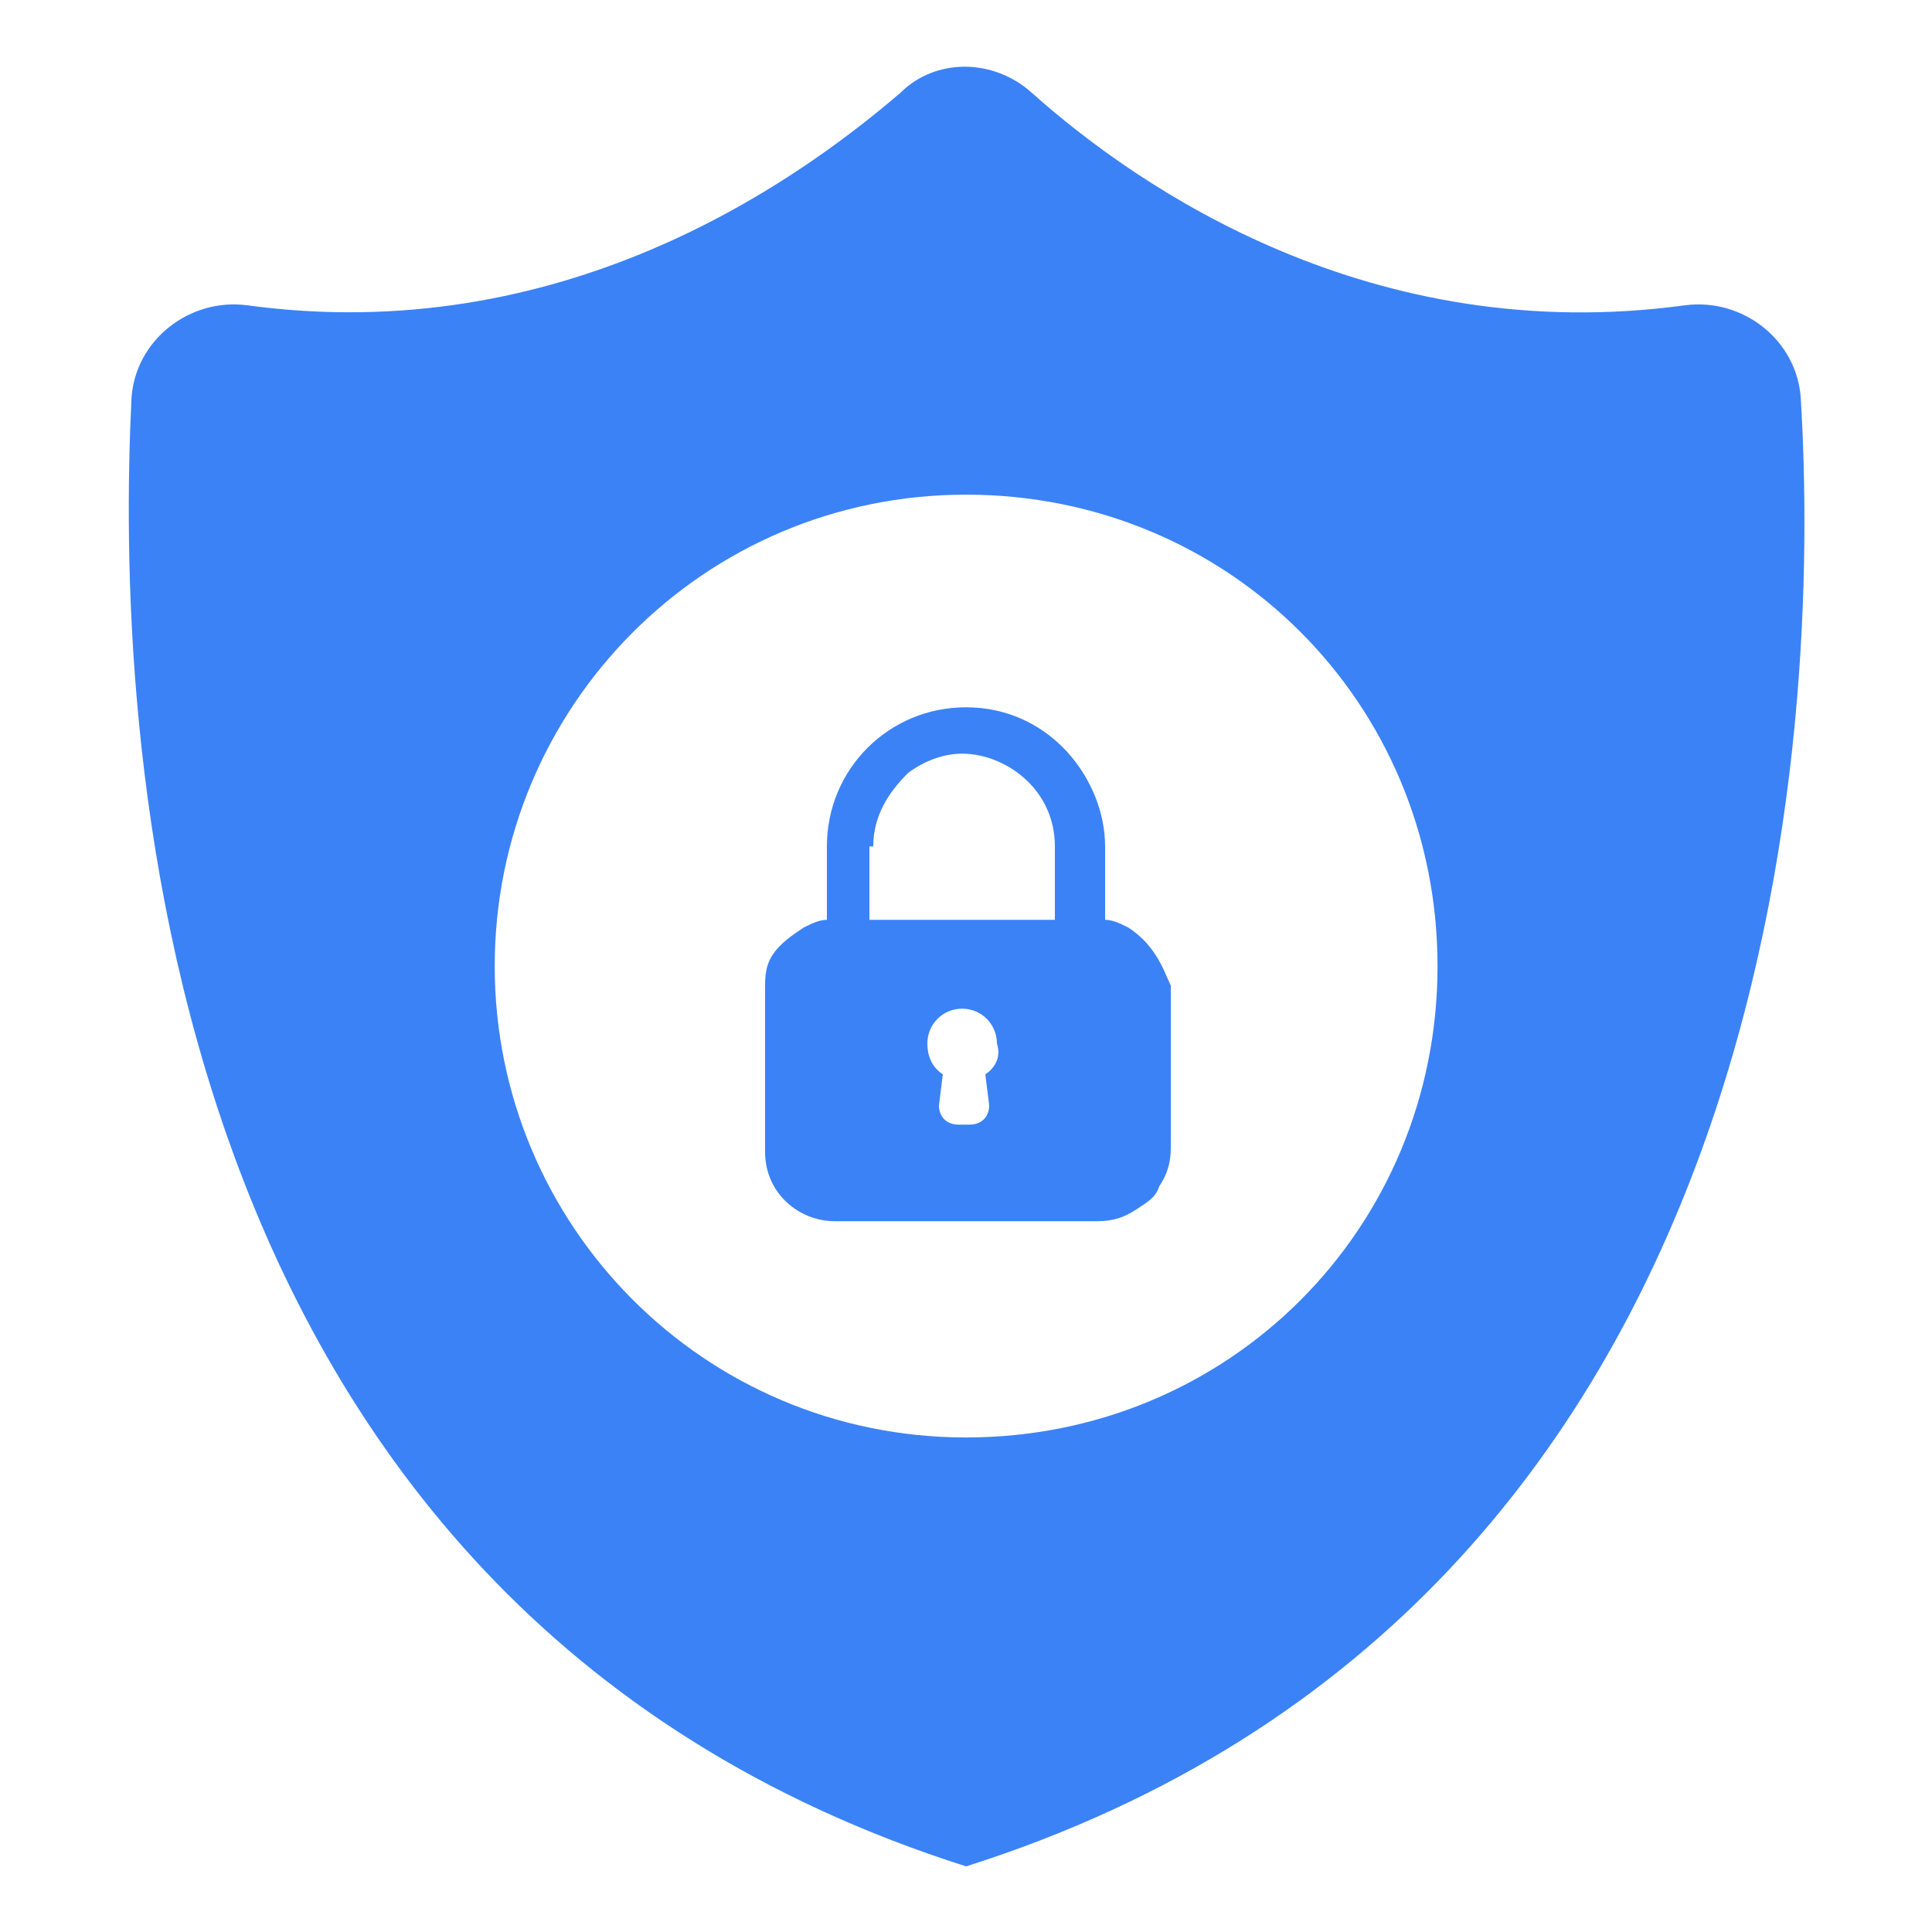
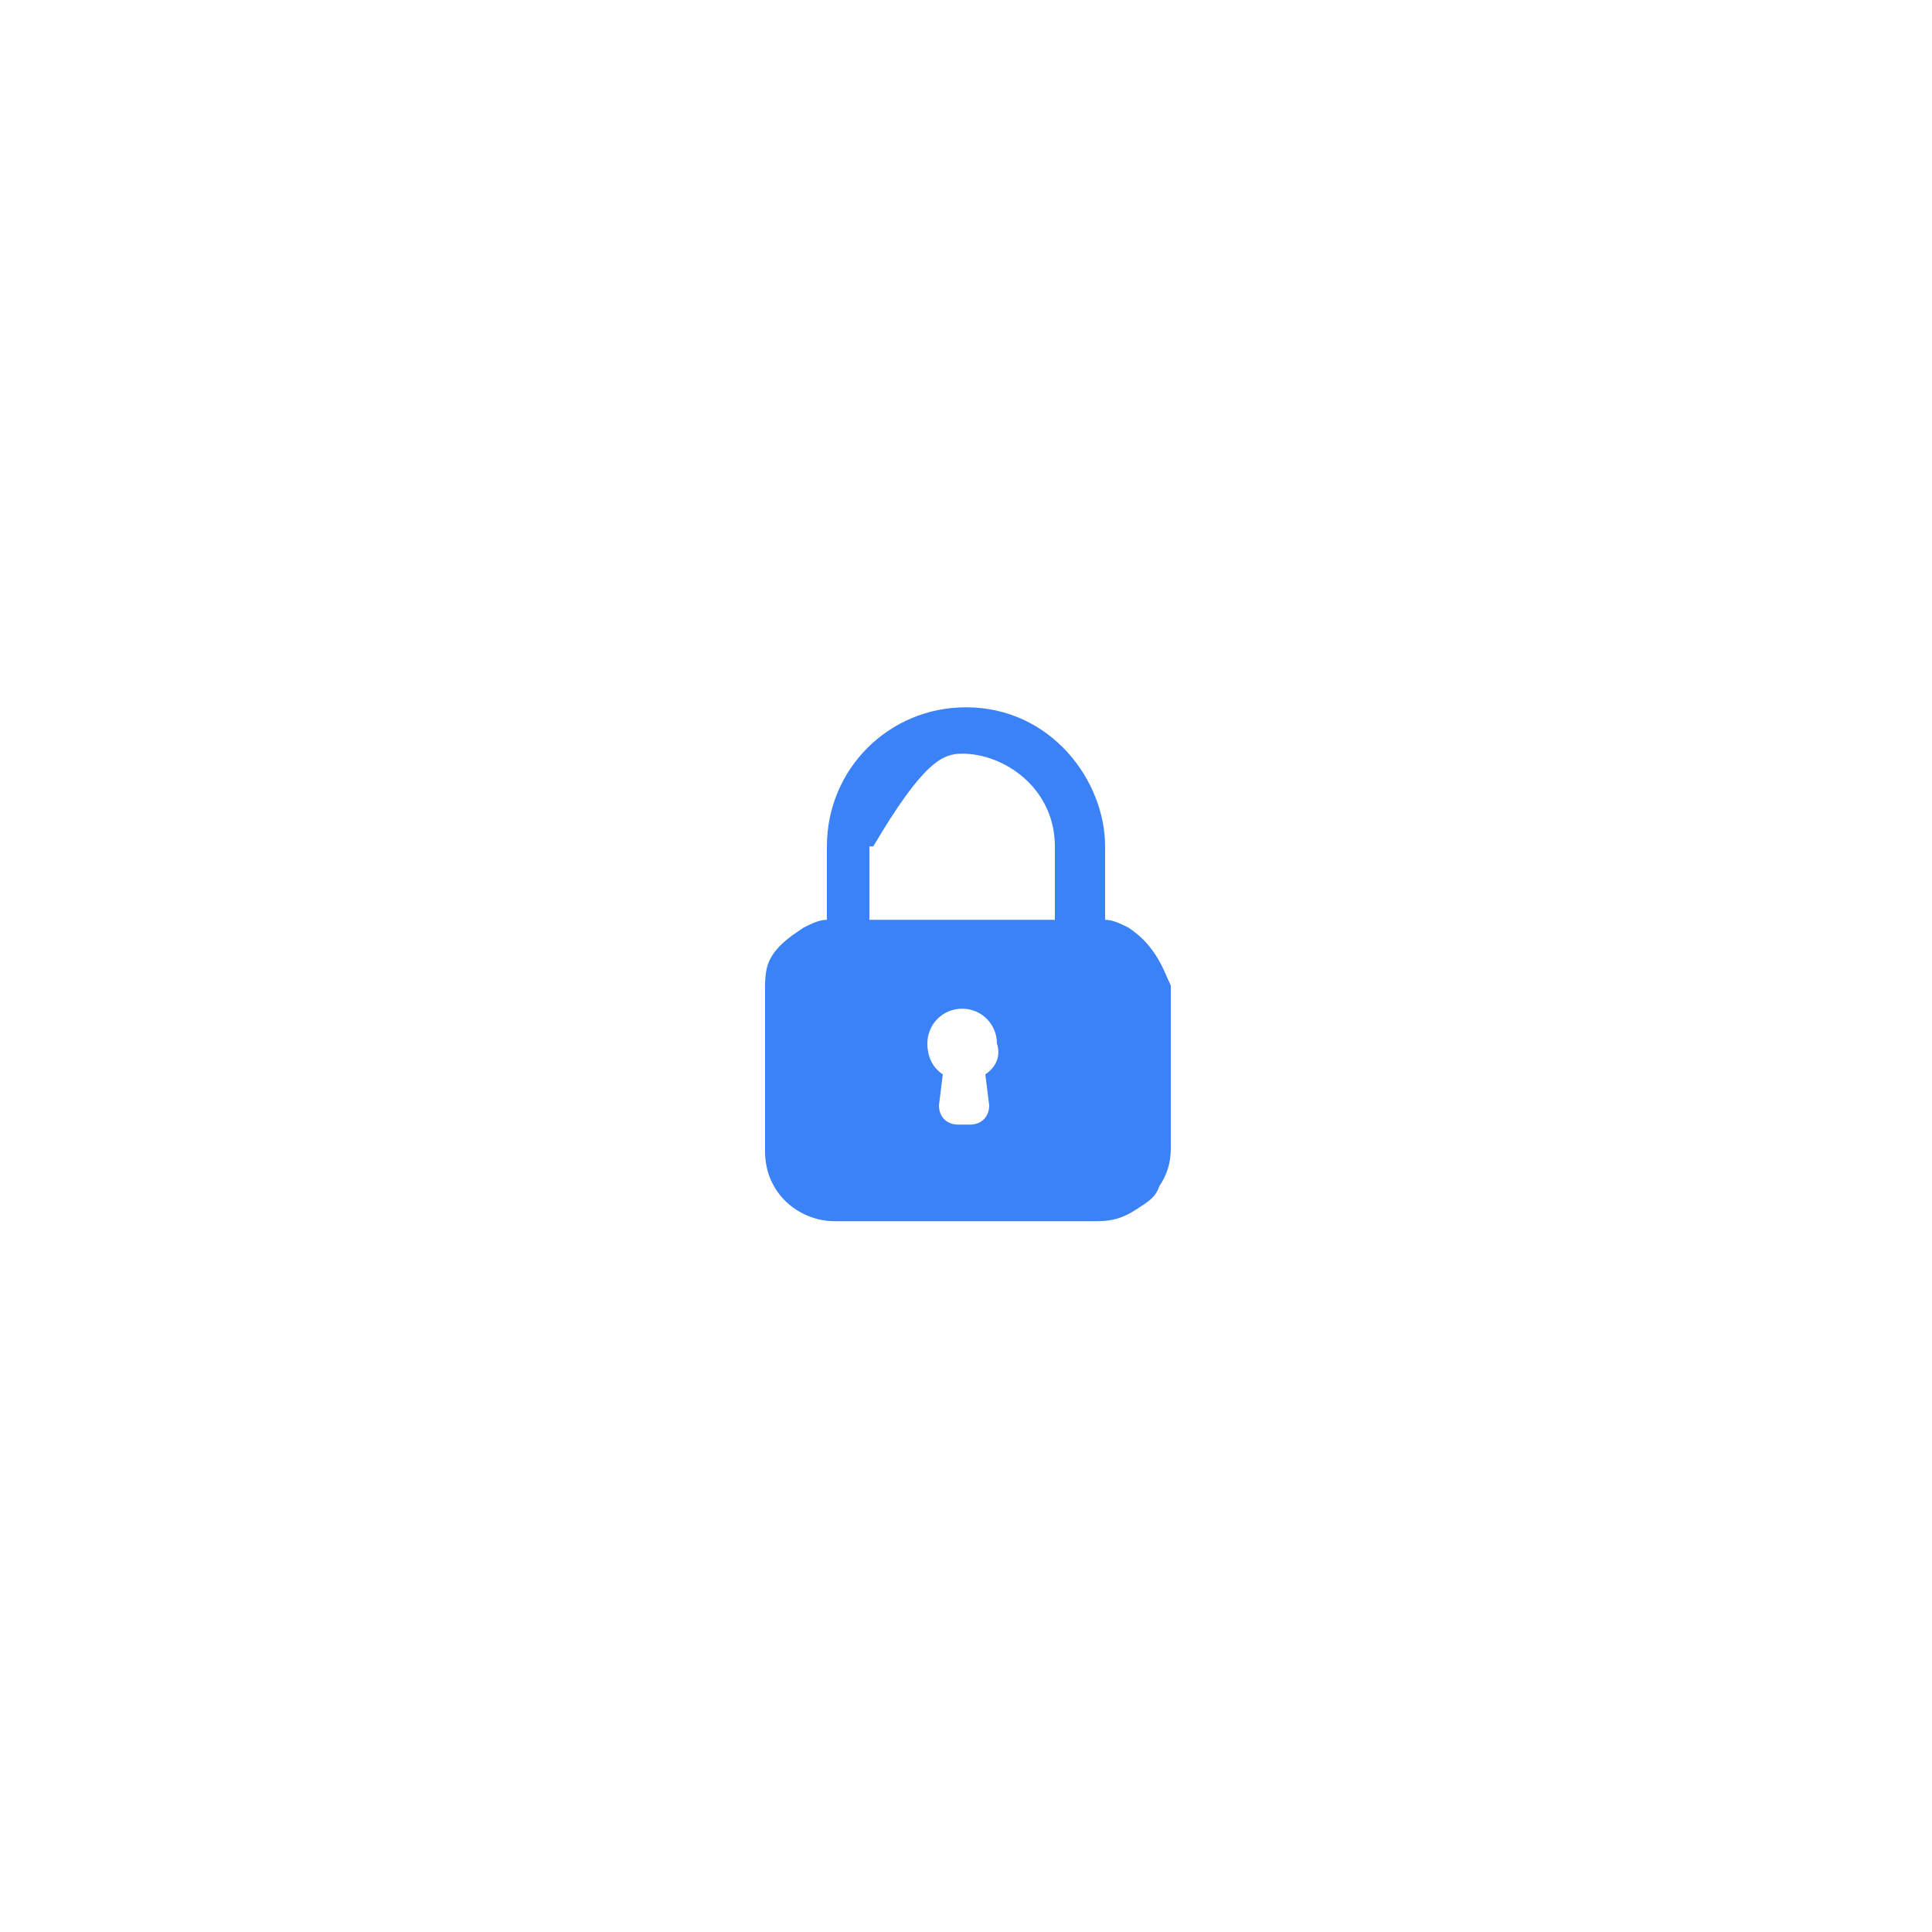
<svg xmlns="http://www.w3.org/2000/svg" width="32" height="32" viewBox="0 0 32 32" fill="none">
-   <path d="M29.826 6.593C29.762 5.633 28.866 4.929 27.906 5.057C22.722 5.761 18.882 3.137 17.09 1.537C16.45 0.961 15.49 0.961 14.914 1.537C13.122 3.073 9.282 5.761 4.098 5.057C3.138 4.929 2.242 5.633 2.178 6.593C1.922 11.841 2.306 26.561 16.002 30.913C29.698 26.561 30.146 11.841 29.826 6.593ZM16.002 23.809C11.65 23.809 8.194 20.29 8.194 16.002C8.194 11.713 11.65 8.193 16.002 8.193C20.354 8.193 23.81 11.649 23.81 16.002C23.81 20.354 20.354 23.809 16.002 23.809Z" fill="#3B82F6" />
-   <path d="M14.464 14.019C14.464 13.507 14.72 13.123 15.04 12.803C15.296 12.611 15.616 12.483 15.936 12.483C16.64 12.483 17.472 13.059 17.472 14.019V15.235H14.4V14.019H14.464ZM19.136 15.811C19.008 15.619 18.88 15.491 18.688 15.363C18.56 15.299 18.432 15.235 18.304 15.235V14.019C18.304 12.931 17.408 11.715 16 11.715C14.72 11.715 13.696 12.739 13.696 14.019V15.235C13.568 15.235 13.44 15.299 13.312 15.363C13.12 15.491 12.928 15.619 12.8 15.811C12.672 16.003 12.672 16.195 12.672 16.387V19.075C12.672 19.779 13.248 20.227 13.824 20.227H18.176C18.432 20.227 18.624 20.163 18.816 20.035C19.008 19.907 19.136 19.843 19.2 19.651C19.328 19.459 19.392 19.267 19.392 19.011V16.323C19.328 16.195 19.264 16.003 19.136 15.811ZM16.32 17.795L16.384 18.307C16.384 18.499 16.256 18.627 16.064 18.627H15.872C15.68 18.627 15.552 18.499 15.552 18.307L15.616 17.795C15.424 17.667 15.36 17.475 15.36 17.283C15.36 16.963 15.616 16.707 15.936 16.707C16.256 16.707 16.512 16.963 16.512 17.283C16.576 17.475 16.512 17.667 16.32 17.795Z" fill="#3B82F6" />
+   <path d="M14.464 14.019C15.296 12.611 15.616 12.483 15.936 12.483C16.64 12.483 17.472 13.059 17.472 14.019V15.235H14.4V14.019H14.464ZM19.136 15.811C19.008 15.619 18.88 15.491 18.688 15.363C18.56 15.299 18.432 15.235 18.304 15.235V14.019C18.304 12.931 17.408 11.715 16 11.715C14.72 11.715 13.696 12.739 13.696 14.019V15.235C13.568 15.235 13.44 15.299 13.312 15.363C13.12 15.491 12.928 15.619 12.8 15.811C12.672 16.003 12.672 16.195 12.672 16.387V19.075C12.672 19.779 13.248 20.227 13.824 20.227H18.176C18.432 20.227 18.624 20.163 18.816 20.035C19.008 19.907 19.136 19.843 19.2 19.651C19.328 19.459 19.392 19.267 19.392 19.011V16.323C19.328 16.195 19.264 16.003 19.136 15.811ZM16.32 17.795L16.384 18.307C16.384 18.499 16.256 18.627 16.064 18.627H15.872C15.68 18.627 15.552 18.499 15.552 18.307L15.616 17.795C15.424 17.667 15.36 17.475 15.36 17.283C15.36 16.963 15.616 16.707 15.936 16.707C16.256 16.707 16.512 16.963 16.512 17.283C16.576 17.475 16.512 17.667 16.32 17.795Z" fill="#3B82F6" />
</svg>